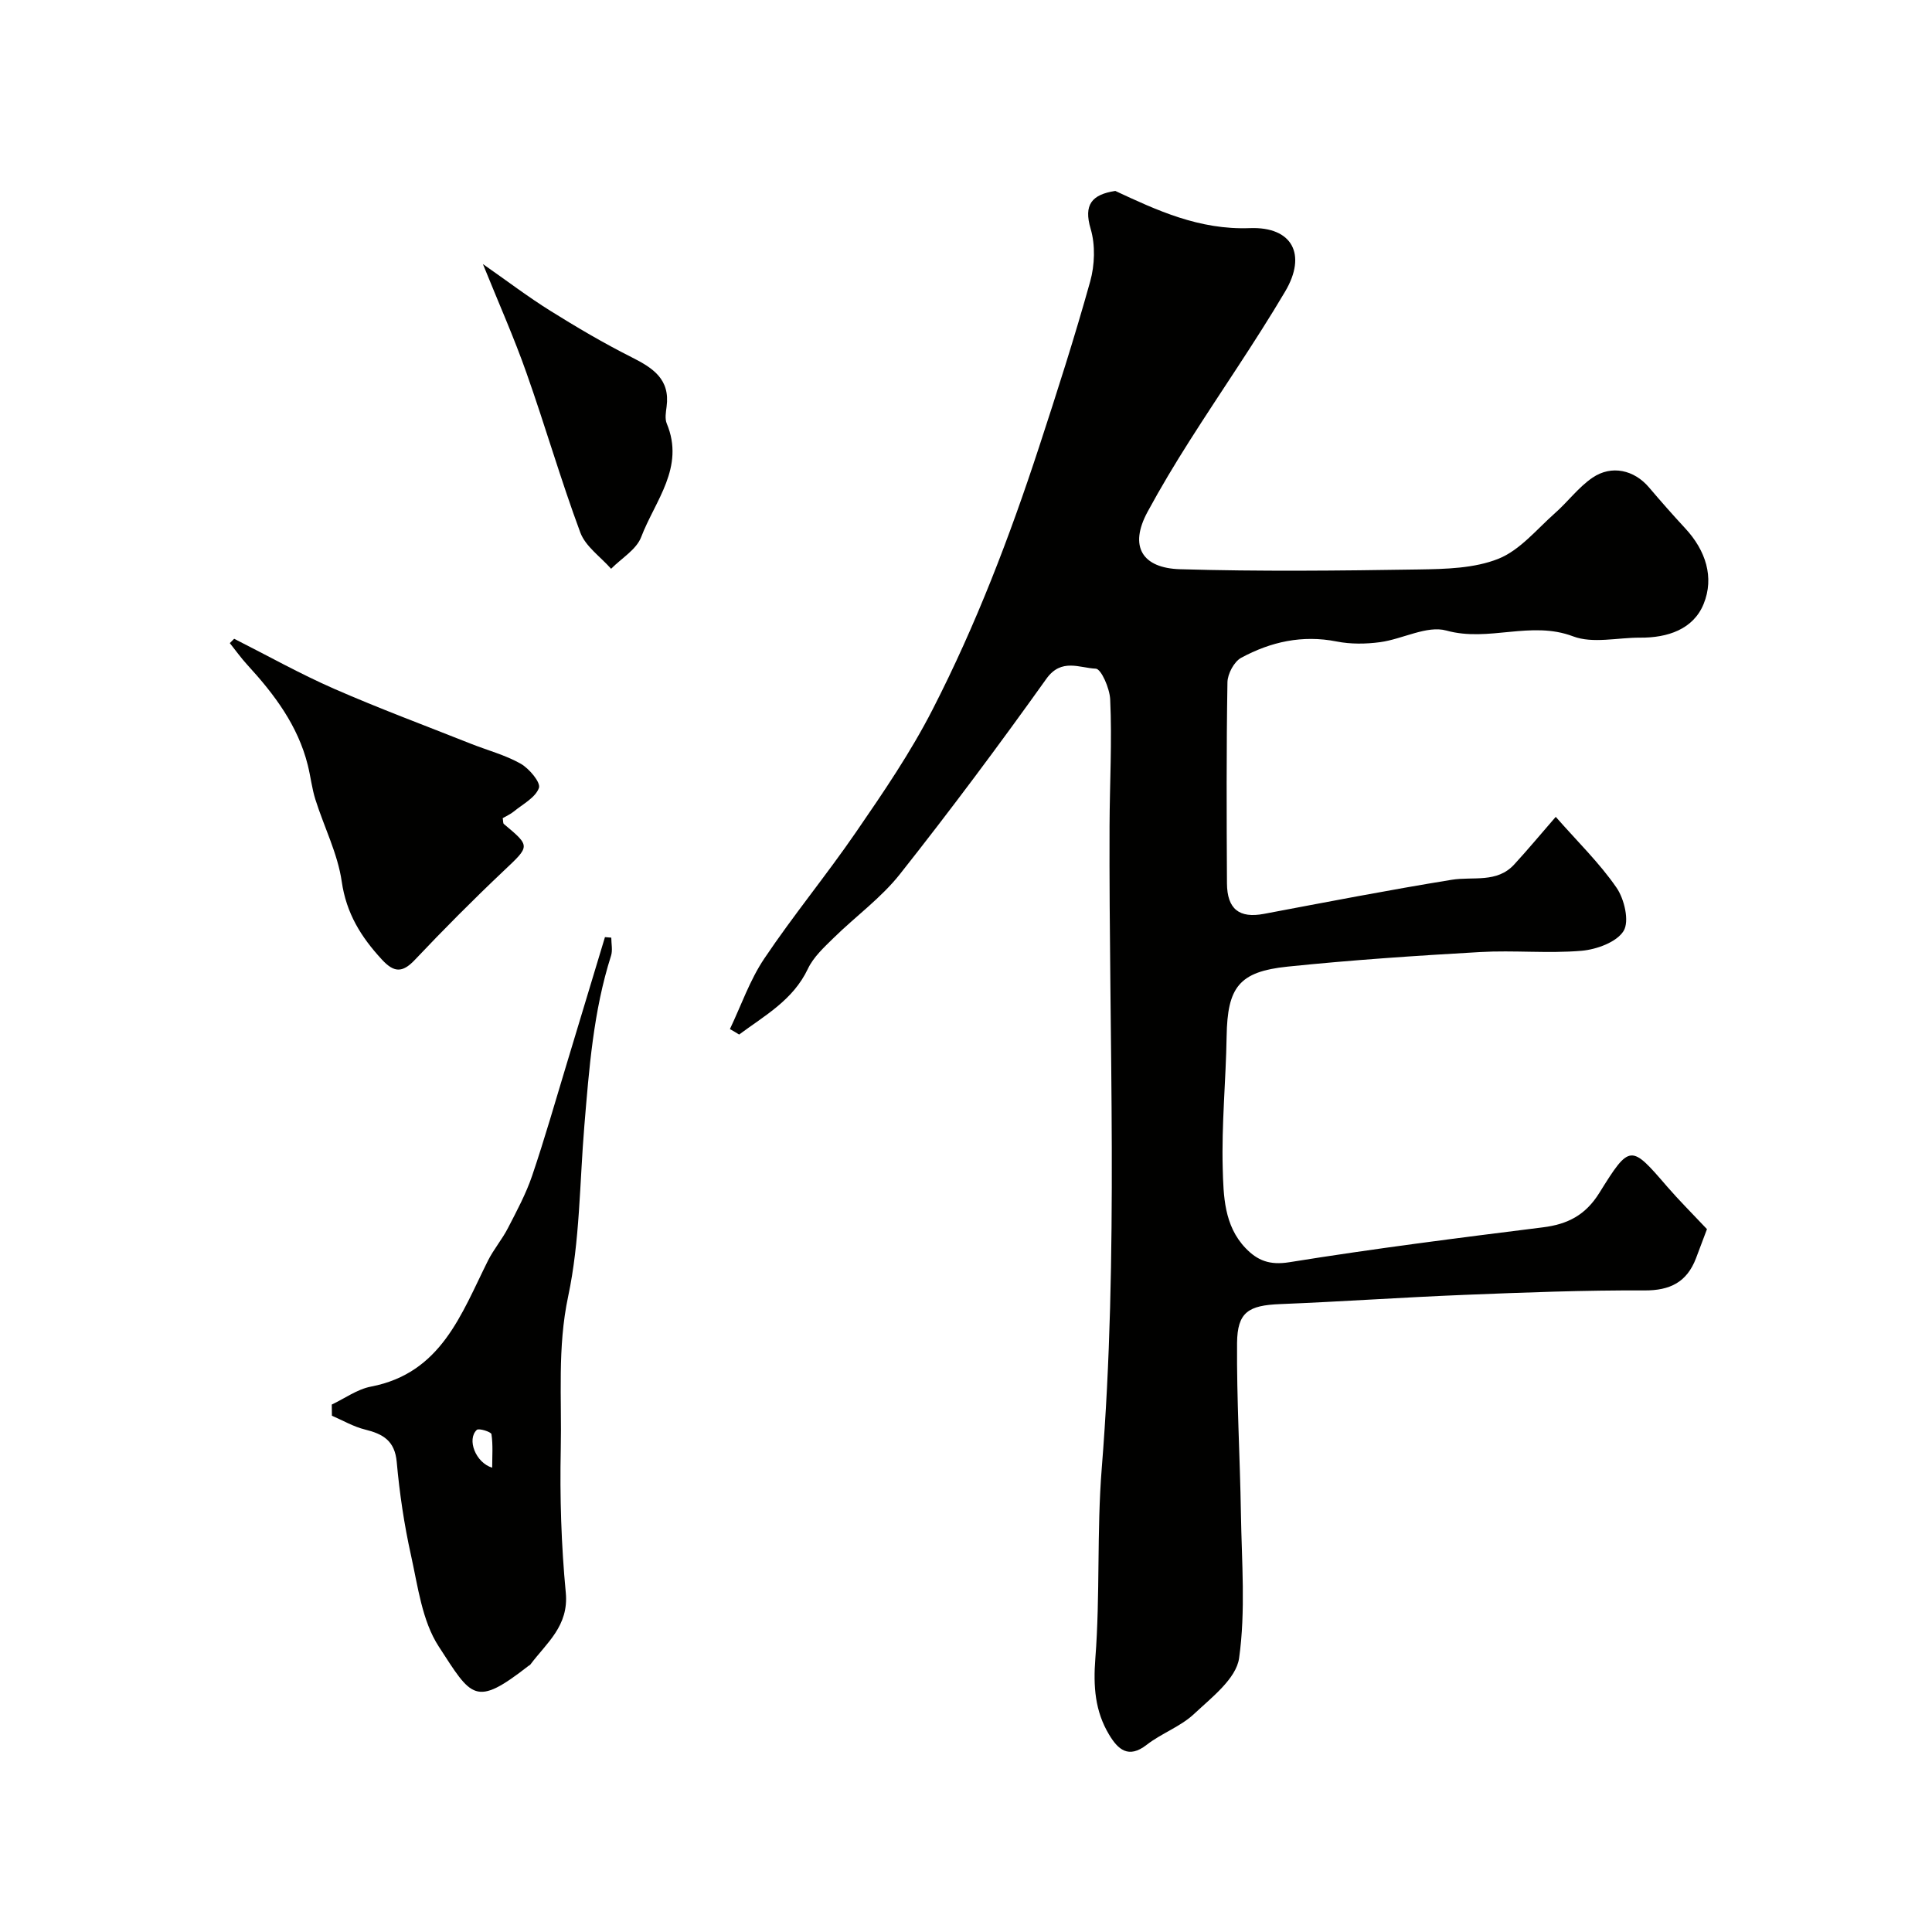
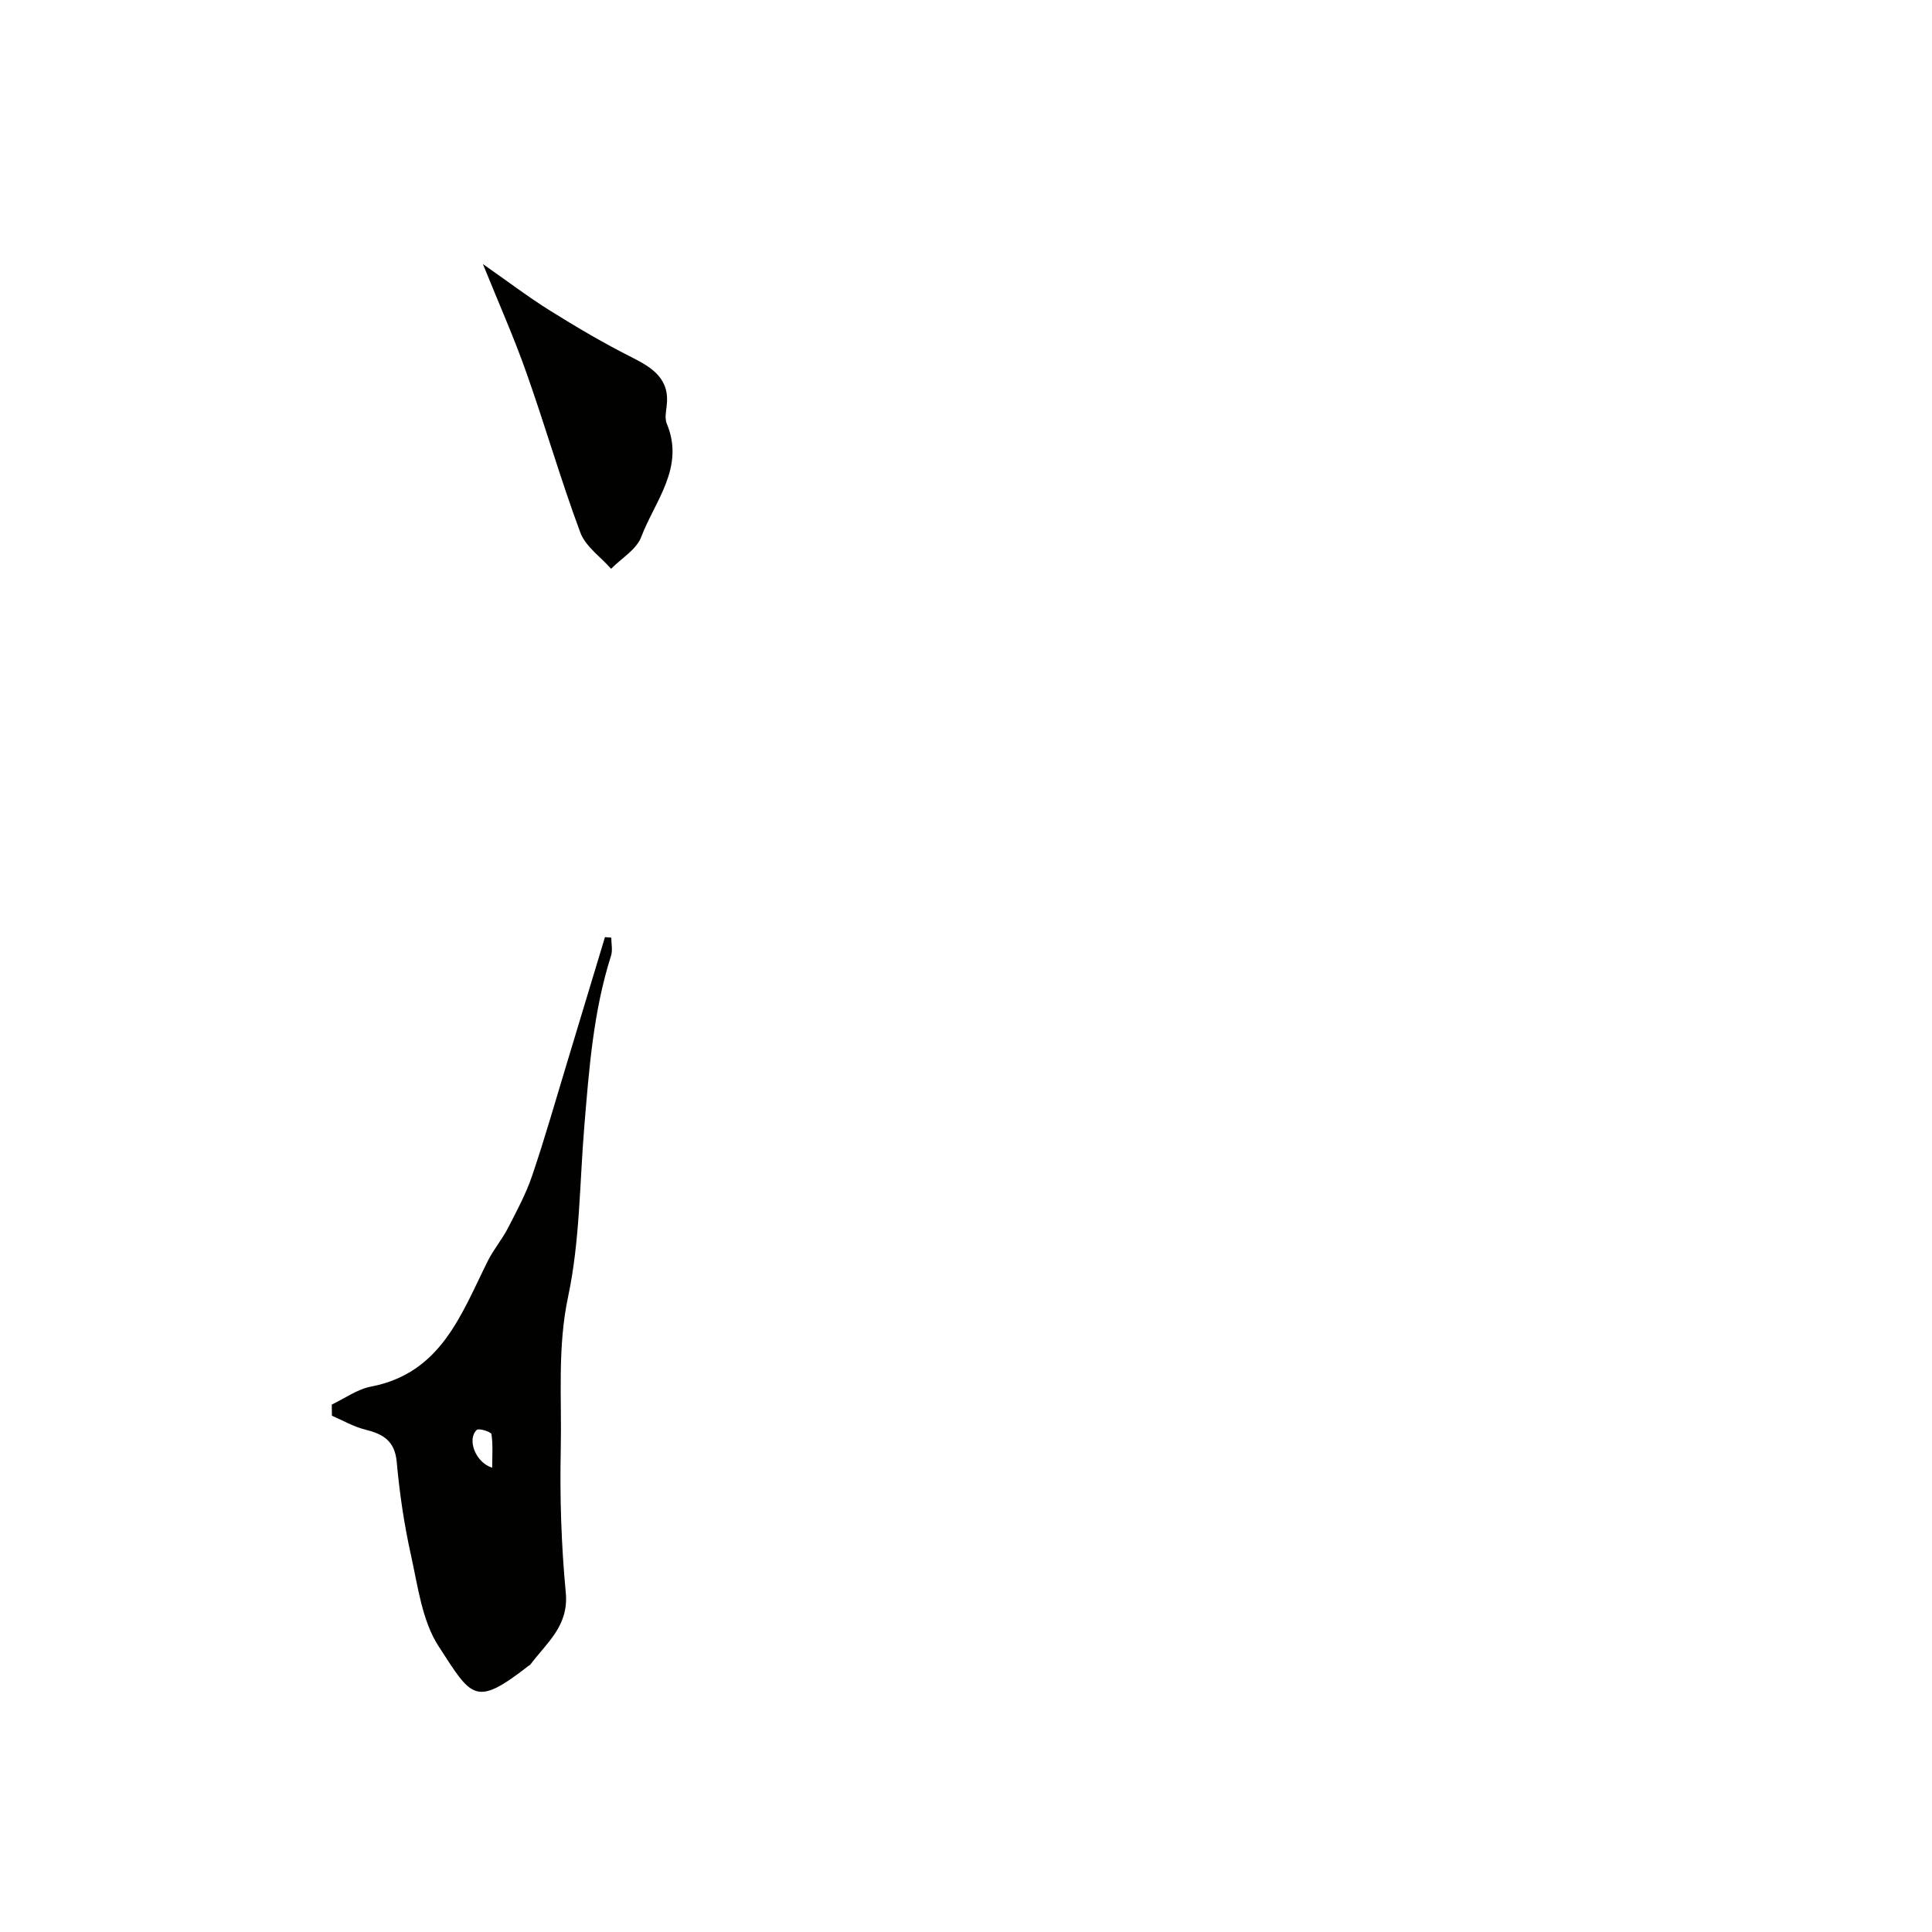
<svg xmlns="http://www.w3.org/2000/svg" enable-background="new 0 0 400 400" viewBox="0 0 400 400">
  <g fill="#010100">
-     <path d="m151.12 213.06c2.33-4.89 4.12-10.14 7.11-14.59 6-8.94 12.88-17.28 18.98-26.16 5.66-8.24 11.26-16.41 15.9-25.47 8.98-17.52 15.92-35.68 22.01-54.27 3.72-11.37 7.38-22.77 10.59-34.29.95-3.41 1.09-7.54.1-10.89-1.49-5.01.22-7.11 5.1-7.86 8.55 3.98 17.32 8.1 27.87 7.7 8.79-.33 11.82 5.46 7.31 13.1-6.22 10.52-13.22 20.57-19.77 30.89-3.06 4.81-6 9.71-8.72 14.73-3.93 7.24-1.06 11.67 6.7 11.9 16.48.49 33 .31 49.49.05 5.54-.09 11.47-.22 16.46-2.22 4.44-1.78 7.91-6.09 11.68-9.43 2.68-2.36 4.87-5.37 7.78-7.35 3.98-2.71 8.65-1.57 11.68 1.99 2.46 2.89 4.96 5.74 7.54 8.52 4.2 4.53 6.04 10.11 3.79 15.63-2.14 5.26-7.47 7.02-13.13 6.98-4.67-.03-9.82 1.28-13.9-.27-8.75-3.32-17.44 1.24-26.23-1.2-4.03-1.12-9.07 1.77-13.71 2.4-2.96.4-6.11.44-9.03-.14-7.09-1.4-13.63.07-19.75 3.38-1.47.8-2.81 3.32-2.84 5.08-.23 13.86-.18 27.73-.1 41.6.03 5.39 2.58 7.29 7.64 6.34 12.95-2.44 25.88-4.95 38.89-7.06 4.44-.72 9.35.74 12.94-3.17 2.76-3 5.37-6.14 8.6-9.86 4.54 5.17 9.07 9.56 12.58 14.66 1.63 2.36 2.7 6.95 1.47 8.96-1.44 2.33-5.6 3.84-8.72 4.11-6.95.59-14-.14-20.98.26-13.31.76-26.62 1.65-39.88 3.02-10.1 1.04-12.44 4.31-12.61 14.42-.15 9.1-1.06 18.21-.81 27.3.16 5.74.27 11.91 4.74 16.57 2.47 2.57 4.98 3.56 9.05 2.91 17.43-2.81 34.96-5.03 52.49-7.22 5.15-.64 8.83-2.53 11.7-7.14 6.33-10.19 6.52-10.02 14.05-1.28 2.41 2.79 5.04 5.4 8.23 8.79-.51 1.35-1.38 3.7-2.28 6.05-1.89 4.91-5.33 6.67-10.69 6.64-12.43-.06-24.87.42-37.3.92-12.71.51-25.4 1.4-38.11 1.91-6.53.26-8.86 1.64-8.91 8.08-.09 11.76.61 23.53.8 35.3.16 10 1 20.13-.38 29.93-.6 4.24-5.69 8.14-9.34 11.56-2.8 2.62-6.73 3.99-9.8 6.38-3.78 2.94-5.94.93-7.75-2.07-2.95-4.88-3.32-10.04-2.87-15.84 1.01-13.05.28-26.23 1.32-39.28 3.56-44.34 1.45-88.73 1.62-133.09.03-8.73.54-17.48.13-26.2-.11-2.27-1.86-6.28-2.98-6.33-3.35-.13-7.13-2.26-10.24 2.11-9.78 13.7-19.85 27.21-30.3 40.42-3.9 4.94-9.2 8.76-13.73 13.21-1.98 1.94-4.18 3.96-5.33 6.39-3.08 6.51-8.96 9.69-14.24 13.62-.63-.4-1.27-.77-1.91-1.13z" />
    <path d="m68.69 290.8c2.7-1.28 5.28-3.18 8.12-3.72 14.56-2.8 18.69-15.02 24.22-26.08 1.18-2.35 2.94-4.41 4.14-6.75 1.82-3.53 3.73-7.08 5-10.82 2.59-7.63 4.8-15.39 7.14-23.11 2.66-8.76 5.3-17.53 7.94-26.3.44.04.87.07 1.31.11 0 1.25.31 2.6-.05 3.74-3.66 11.48-4.54 23.37-5.53 35.26-.98 11.78-.91 23.8-3.35 35.28-2.26 10.63-1.3 21.08-1.53 31.59-.21 9.91.1 19.89 1.04 29.75.65 6.89-3.97 10.39-7.33 14.87-.09.13-.27.19-.4.29-11.09 8.64-11.73 6.51-18.58-4.03-3.45-5.31-4.31-12.44-5.74-18.88-1.41-6.34-2.37-12.83-2.95-19.3-.4-4.42-2.84-5.81-6.56-6.73-2.38-.58-4.58-1.88-6.86-2.86-.01-.79-.02-1.55-.03-2.31zm33.21 13.07c0-2.39.19-4.7-.15-6.94-.07-.48-2.6-1.28-3.03-.89-2.11 1.96-.24 6.8 3.18 7.83z" />
-     <path d="m48.48 132.25c6.9 3.48 13.66 7.28 20.73 10.37 9.3 4.07 18.83 7.61 28.27 11.36 3.46 1.37 7.13 2.33 10.33 4.14 1.76 1 4.17 3.88 3.77 5.01-.71 2-3.32 3.34-5.2 4.88-.71.58-1.59.96-2.3 1.38.11.6.05 1.05.24 1.21 5.57 4.67 5.44 4.52-.12 9.78-6.28 5.94-12.38 12.08-18.32 18.36-2.61 2.76-4.35 2.6-6.83-.09-4.3-4.66-7.35-9.54-8.3-16.15-.84-5.79-3.66-11.29-5.45-16.97-.73-2.31-.99-4.77-1.58-7.13-2.04-8.17-6.91-14.64-12.47-20.7-1.32-1.43-2.45-3.03-3.67-4.55.29-.3.6-.6.9-.9z" />
    <path d="m99.98 54.67c5.1 3.56 9.38 6.82 13.93 9.66 5.48 3.42 11.06 6.71 16.82 9.61 4.41 2.22 8.05 4.54 7.28 10.27-.15 1.14-.38 2.48.03 3.47 3.81 9.09-2.43 16-5.29 23.51-.99 2.6-4.09 4.4-6.23 6.57-2.18-2.48-5.29-4.61-6.37-7.5-4.05-10.89-7.27-22.09-11.15-33.05-2.55-7.26-5.7-14.33-9.02-22.54z" />
  </g>
</svg>